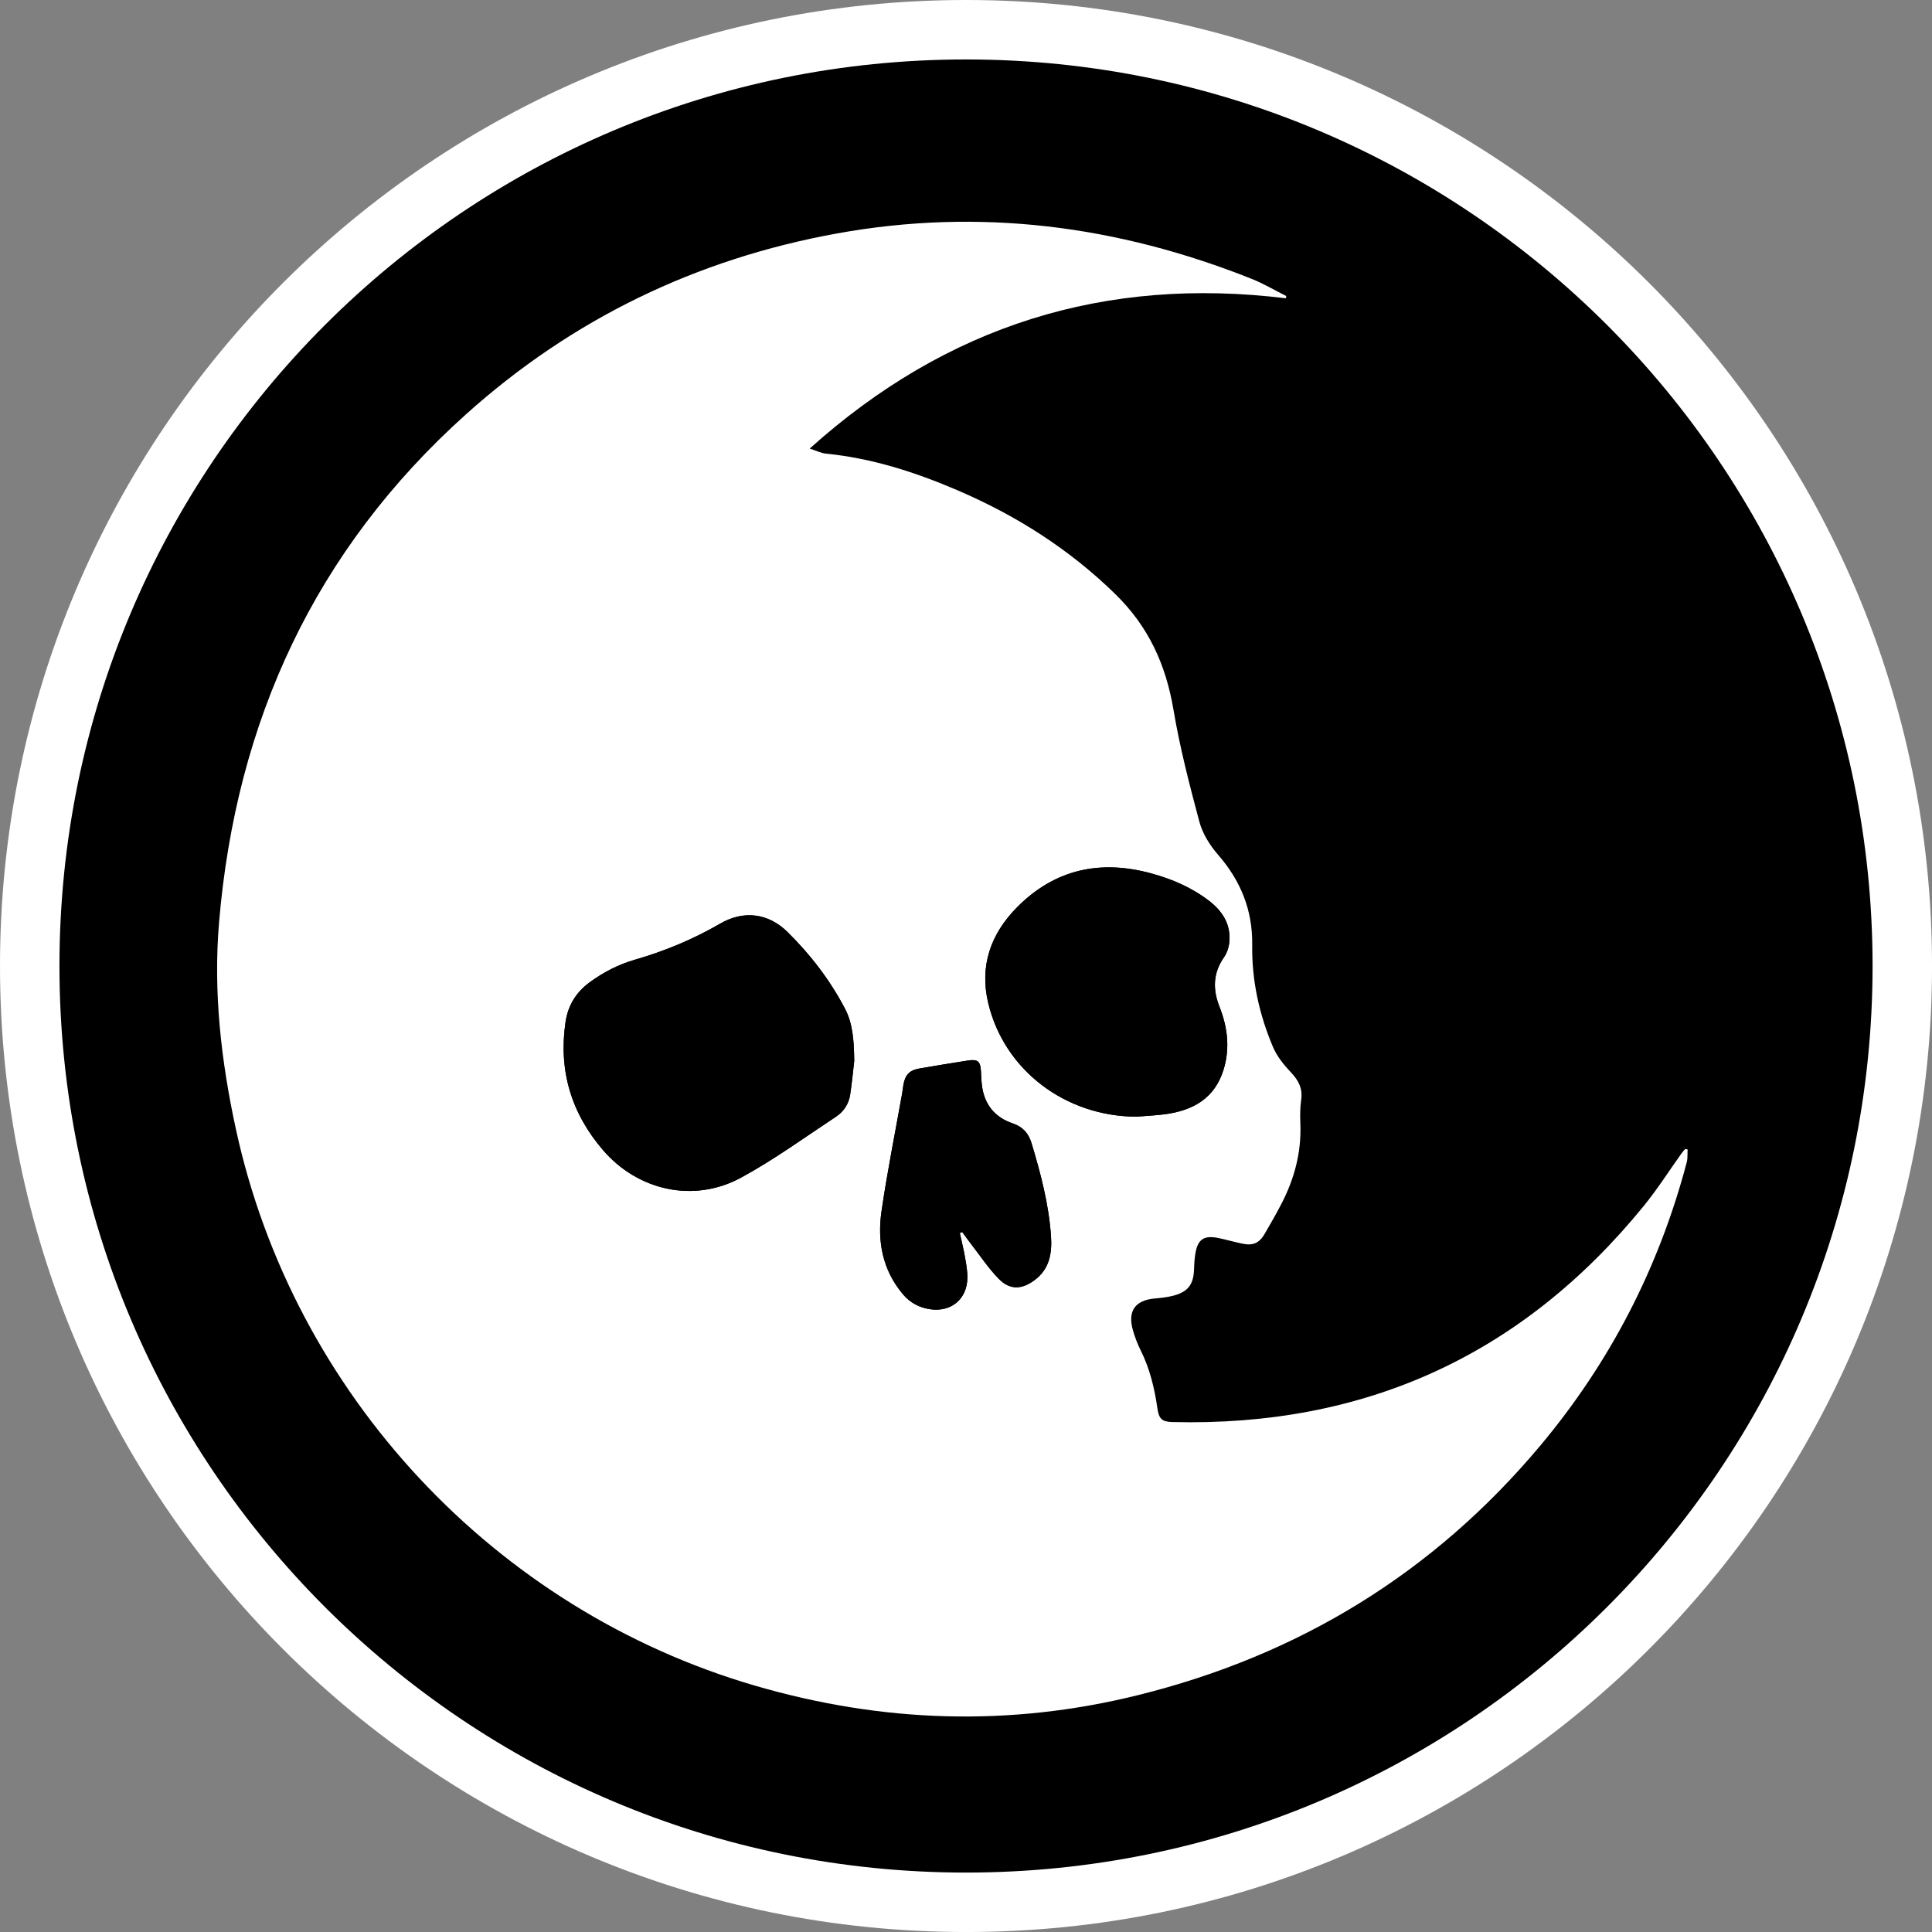
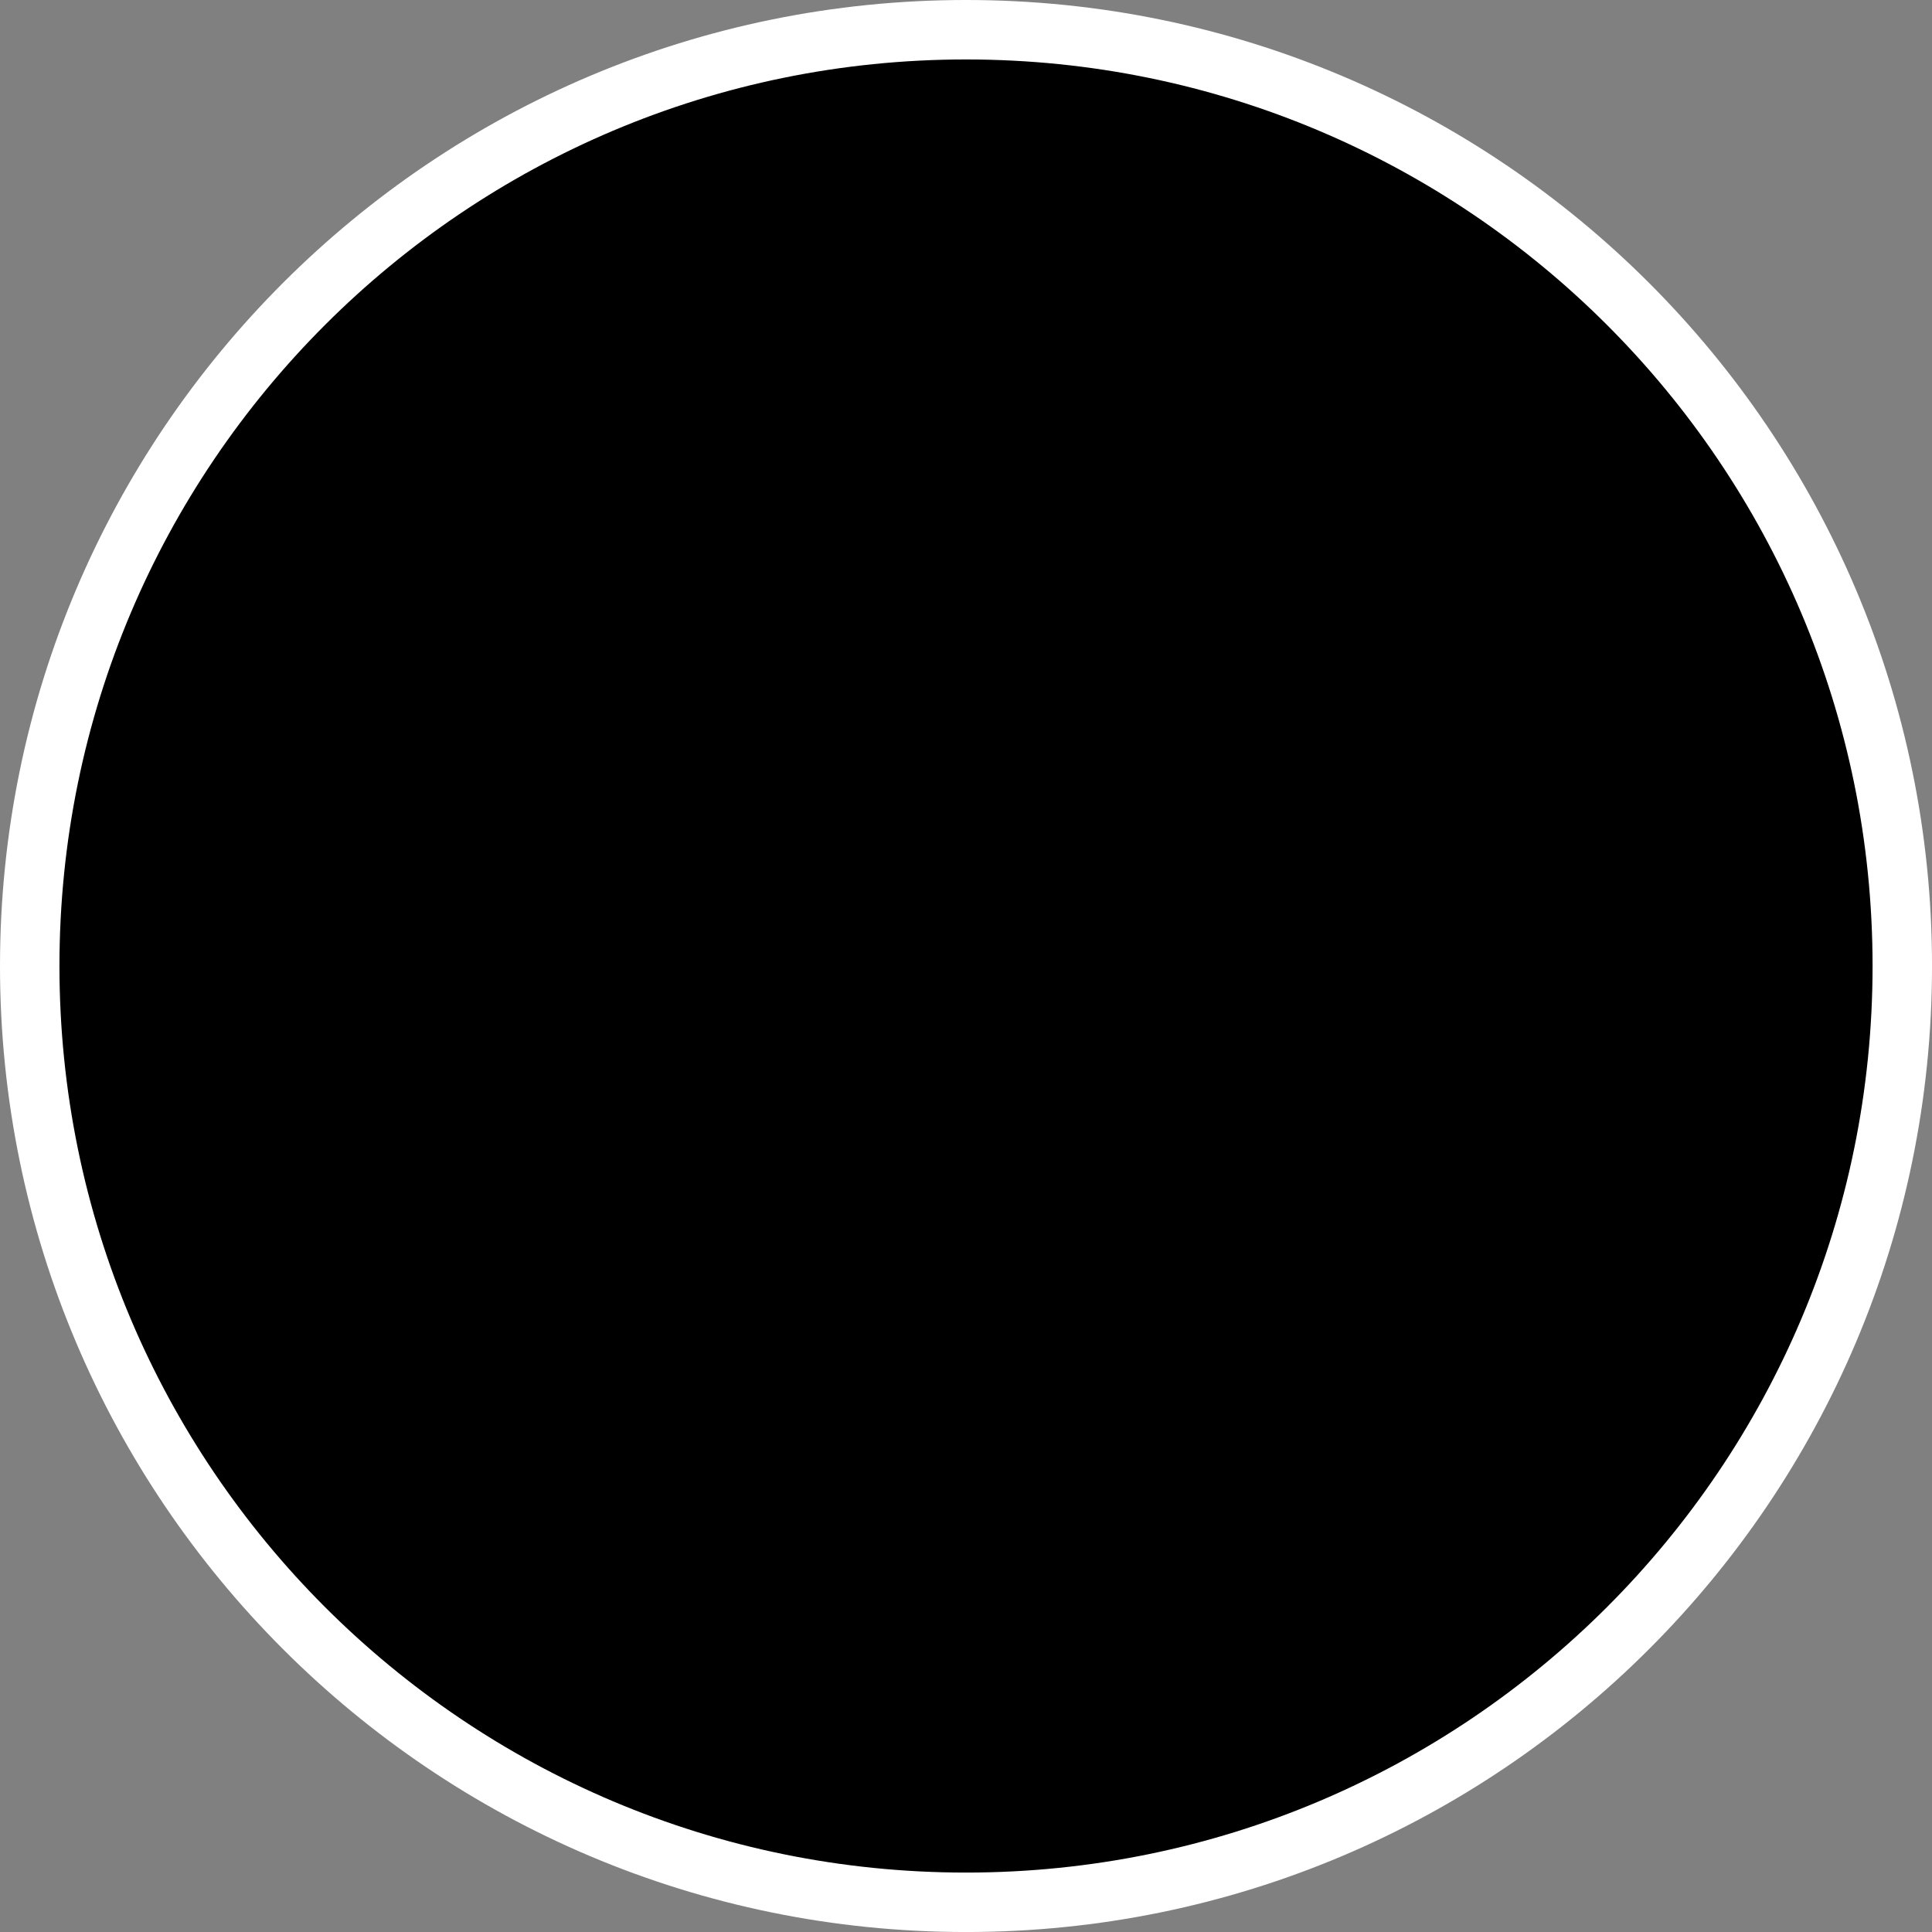
<svg xmlns="http://www.w3.org/2000/svg" data-bbox="12 12 755.92 755.92" viewBox="0 0 779.91 779.91" data-type="ugc">
  <rect x="0" y="0" width="779.91" height="779.91" fill="#808080" stroke="none" />
  <g>
    <path fill="#000000" stroke="#ffffff" stroke-miterlimit="10" stroke-width="24" d="M767.92 389.96c0 208.742-169.218 377.96-377.96 377.96S12 598.702 12 389.96 181.218 12 389.96 12s377.96 169.218 377.96 377.96z" />
-     <path d="M753.4 374.21v30.89c-.17 1.38-.45 2.75-.5 4.14-.64 17.58-2.67 35.02-6.38 52.19-19.23 88.98-63.84 162.13-136.54 217.55-56.59 43.14-120.64 66.98-191.35 73.34-4.31.39-8.62.72-12.92 1.08h-30.89c-.89-.15-1.77-.41-2.66-.44-29.23-.9-57.63-6.55-85.63-14.68-133.55-38.77-245.65-158.7-258.9-321.49-.38-4.71-.74-9.42-1.11-14.12v-29.68c.16-.98.43-1.95.47-2.93 1.35-29.07 6.65-57.51 15.09-85.26 20.43-67.18 56.97-124.11 110.34-169.92 60.57-52 131.05-80.38 210.39-87.27 4.41-.38 8.82-.74 13.23-1.11h28.47c1.08.17 2.16.39 3.25.49 10.74 1.02 21.53 1.63 32.21 3.11 43.98 6.09 85.63 19.62 124.34 41.34 87.2 48.93 145.62 121.25 174.14 217.22 7.12 23.97 12.23 48.47 13.94 73.54.27 4 .68 7.99 1.02 11.99Zm-234.29-253.8.13-.88c-4.66-2.34-9.19-5.04-14.02-6.96-54.08-21.51-109.7-28.76-167.33-18.31-56.81 10.3-106.88 34.51-149.77 73-61 54.75-92.85 123.98-99.69 205.12-2.37 28.08.82 55.87 6.76 83.29 23.22 107.2 104.59 194.18 209.56 224.81 51.22 14.95 102.61 16.7 154.49 3.87 65.05-16.09 119.47-49.33 162.53-100.74 28.19-33.66 47.89-71.85 59.12-114.34.44-1.67.25-3.5.36-5.26-.33-.05-.66-.11-1-.16-.49.6-1.01 1.17-1.46 1.79-5.05 7.05-9.72 14.41-15.18 21.13-49.09 60.32-112.66 89.23-190.33 87.3-4.21-.1-5.45-1.28-6.06-5.54-1.17-8.12-3.06-16.01-6.76-23.42-1.3-2.6-2.34-5.38-3.14-8.17-2.2-7.74.96-12.08 8.96-12.76 2.5-.21 5.03-.5 7.45-1.14 5.91-1.57 8.09-4.57 8.28-10.68.06-2.01.18-4.03.49-6.02.94-6.04 3.45-7.78 9.42-6.54 3.25.68 6.46 1.61 9.71 2.28 4.2.87 6.72-.25 8.88-3.96 2.29-3.92 4.53-7.87 6.64-11.88 5.33-10.19 8.25-20.96 7.78-32.57-.13-3.22-.12-6.49.33-9.67.65-4.56-1.03-7.83-4.12-11.07-2.86-3.01-5.65-6.45-7.25-10.23-5.56-13.12-8.61-26.9-8.4-41.21.2-14.03-4.62-25.89-13.79-36.43-3.28-3.77-6.23-8.47-7.51-13.23-4.03-14.98-7.92-30.06-10.49-45.34-3.05-18.14-10.04-33.5-23.41-46.58-18.64-18.23-40.04-31.8-63.81-41.99-17.03-7.3-34.53-12.93-53.09-14.78-2-.2-3.91-1.2-6.54-2.04 55.4-49.75 119.29-69.59 192.26-60.67Z" fill="#000000" />
-     <path d="M519.11 120.41c-72.98-8.92-136.86 10.92-192.26 60.67 2.62.84 4.54 1.84 6.54 2.04 18.57 1.84 36.06 7.47 53.09 14.78 23.77 10.19 45.17 23.76 63.81 41.99 13.37 13.08 20.35 28.44 23.41 46.58 2.57 15.28 6.47 30.36 10.49 45.34 1.28 4.76 4.23 9.46 7.51 13.23 9.17 10.54 13.99 22.4 13.79 36.43-.21 14.31 2.84 28.09 8.4 41.21 1.6 3.77 4.39 7.22 7.25 10.23 3.08 3.25 4.77 6.51 4.12 11.07-.45 3.18-.46 6.45-.33 9.67.47 11.61-2.45 22.38-7.78 32.57-2.1 4.02-4.35 7.97-6.64 11.88-2.16 3.71-4.68 4.82-8.88 3.96-3.26-.67-6.46-1.6-9.71-2.28-5.98-1.24-8.49.51-9.42 6.54-.31 1.98-.43 4.01-.49 6.02-.19 6.11-2.37 9.11-8.28 10.68-2.41.64-4.95.93-7.45 1.14-8 .68-11.15 5.01-8.96 12.76.79 2.8 1.84 5.57 3.14 8.17 3.7 7.41 5.59 15.3 6.76 23.42.61 4.26 1.85 5.44 6.06 5.54 77.67 1.93 141.25-26.98 190.33-87.3 5.46-6.71 10.14-14.07 15.18-21.13.45-.63.97-1.2 1.46-1.79.33.05.66.11 1 .16-.1 1.76.09 3.59-.36 5.26-11.23 42.49-30.93 80.68-59.12 114.34-43.06 51.4-97.48 84.65-162.53 100.74-51.88 12.83-103.26 11.08-154.49-3.87-104.96-30.63-186.34-117.61-209.56-224.81-5.94-27.42-9.13-55.22-6.76-83.29 6.84-81.14 38.69-150.37 99.69-205.12 42.89-38.49 92.96-62.7 149.77-73 57.63-10.45 113.26-3.2 167.33 18.31 4.83 1.92 9.35 4.62 14.02 6.96l-.13.88ZM344.83 428.38c-.1-8.79-.64-15.32-3.78-21.29-6.05-11.52-13.9-21.74-23.15-30.86-7.78-7.67-17.75-8.86-27.17-3.39-10.87 6.31-22.37 11.09-34.42 14.57-6.67 1.93-12.72 5.05-18.29 9.13-5.47 4-8.76 9.36-9.74 16.1-2.85 19.54 2.32 36.74 15.16 51.65 14.09 16.37 36.63 21.43 55.65 11.12 13.33-7.23 25.7-16.26 38.4-24.64 3.11-2.05 5.16-5.19 5.71-8.95.77-5.18 1.26-10.4 1.62-13.45Zm113.89 22.4c3.82-.31 7.65-.48 11.45-.97 11.45-1.48 20.33-6.47 23.85-18.3 2.56-8.58 1.47-16.97-1.75-25.16-2.73-6.93-2.63-13.5 1.78-19.85 1.16-1.67 1.95-3.85 2.17-5.87.8-7.21-2.54-12.65-8.06-16.92-6.97-5.38-14.88-8.79-23.32-11.11-20.69-5.68-39.06-1.72-54.29 13.67-10.61 10.72-15.22 23.65-11.59 38.75 6.48 26.97 31.05 45.63 59.77 45.76Zm-71.27 46.99.98-.43c1.17 1.58 2.3 3.19 3.5 4.74 3.7 4.76 7.06 9.86 11.25 14.15 4.47 4.58 9.28 4.39 14.44.55 6.07-4.51 7.13-10.9 6.65-17.83-.89-12.86-4.16-25.23-7.86-37.5-1.17-3.89-3.48-6.57-7.55-7.94-7.23-2.44-11.47-7.6-12.46-15.25-.24-1.89-.31-3.81-.4-5.73-.2-4.09-1.25-5.04-5.29-4.41-6.47 1.01-12.94 2.07-19.39 3.18-4.19.72-5.92 2.54-6.64 6.71-.19 1.09-.29 2.2-.48 3.29-2.82 15.87-6.02 31.69-8.34 47.63-1.77 12.16.39 23.74 8.65 33.54 2.87 3.4 6.5 5.35 10.86 6.02 8.54 1.31 15.03-4.01 15.15-12.65.04-2.79-.48-5.6-.97-8.37-.57-3.26-1.38-6.47-2.09-9.7Z" fill="#ffffff" />
    <path d="M344.83 428.38c-.36 3.05-.85 8.27-1.62 13.45-.56 3.76-2.6 6.9-5.71 8.95-12.7 8.38-25.06 17.41-38.4 24.64-19.03 10.32-41.56 5.25-55.65-11.12-12.84-14.91-18.01-32.11-15.16-51.65.98-6.74 4.28-12.1 9.74-16.1 5.57-4.08 11.62-7.2 18.29-9.13 12.05-3.48 23.55-8.26 34.42-14.57 9.42-5.47 19.38-4.28 27.17 3.39 9.25 9.11 17.1 19.33 23.15 30.86 3.13 5.97 3.67 12.5 3.78 21.29Z" fill="#000000" />
-     <path d="M458.72 450.78c-28.73-.13-53.29-18.79-59.77-45.76-3.63-15.09.98-28.02 11.59-38.75 15.23-15.39 33.6-19.36 54.29-13.67 8.45 2.32 16.36 5.74 23.32 11.11 5.52 4.26 8.86 9.7 8.06 16.92-.22 2.02-1.01 4.2-2.17 5.87-4.4 6.35-4.5 12.92-1.78 19.85 3.23 8.2 4.31 16.58 1.75 25.16-3.52 11.82-12.4 16.81-23.85 18.3-3.79.49-7.63.66-11.45.97Z" fill="#000000" />
-     <path d="M387.45 497.77c.71 3.23 1.52 6.44 2.09 9.7.49 2.76 1.01 5.58.97 8.37-.12 8.64-6.61 13.96-15.15 12.65-4.35-.67-7.99-2.62-10.86-6.02-8.26-9.8-10.42-21.38-8.65-33.54 2.32-15.94 5.52-31.76 8.34-47.63.19-1.09.29-2.2.48-3.29.72-4.17 2.45-5.98 6.64-6.71 6.46-1.11 12.92-2.17 19.39-3.18 4.04-.63 5.08.32 5.29 4.41.09 1.91.16 3.83.4 5.73.99 7.65 5.22 12.82 12.46 15.25 4.07 1.37 6.38 4.05 7.55 7.94 3.7 12.27 6.97 24.64 7.86 37.5.48 6.94-.58 13.33-6.65 17.83-5.16 3.83-9.97 4.02-14.44-.55-4.19-4.29-7.55-9.39-11.25-14.15-1.21-1.55-2.34-3.16-3.5-4.74l-.98.43Z" fill="#000000" />
  </g>
</svg>